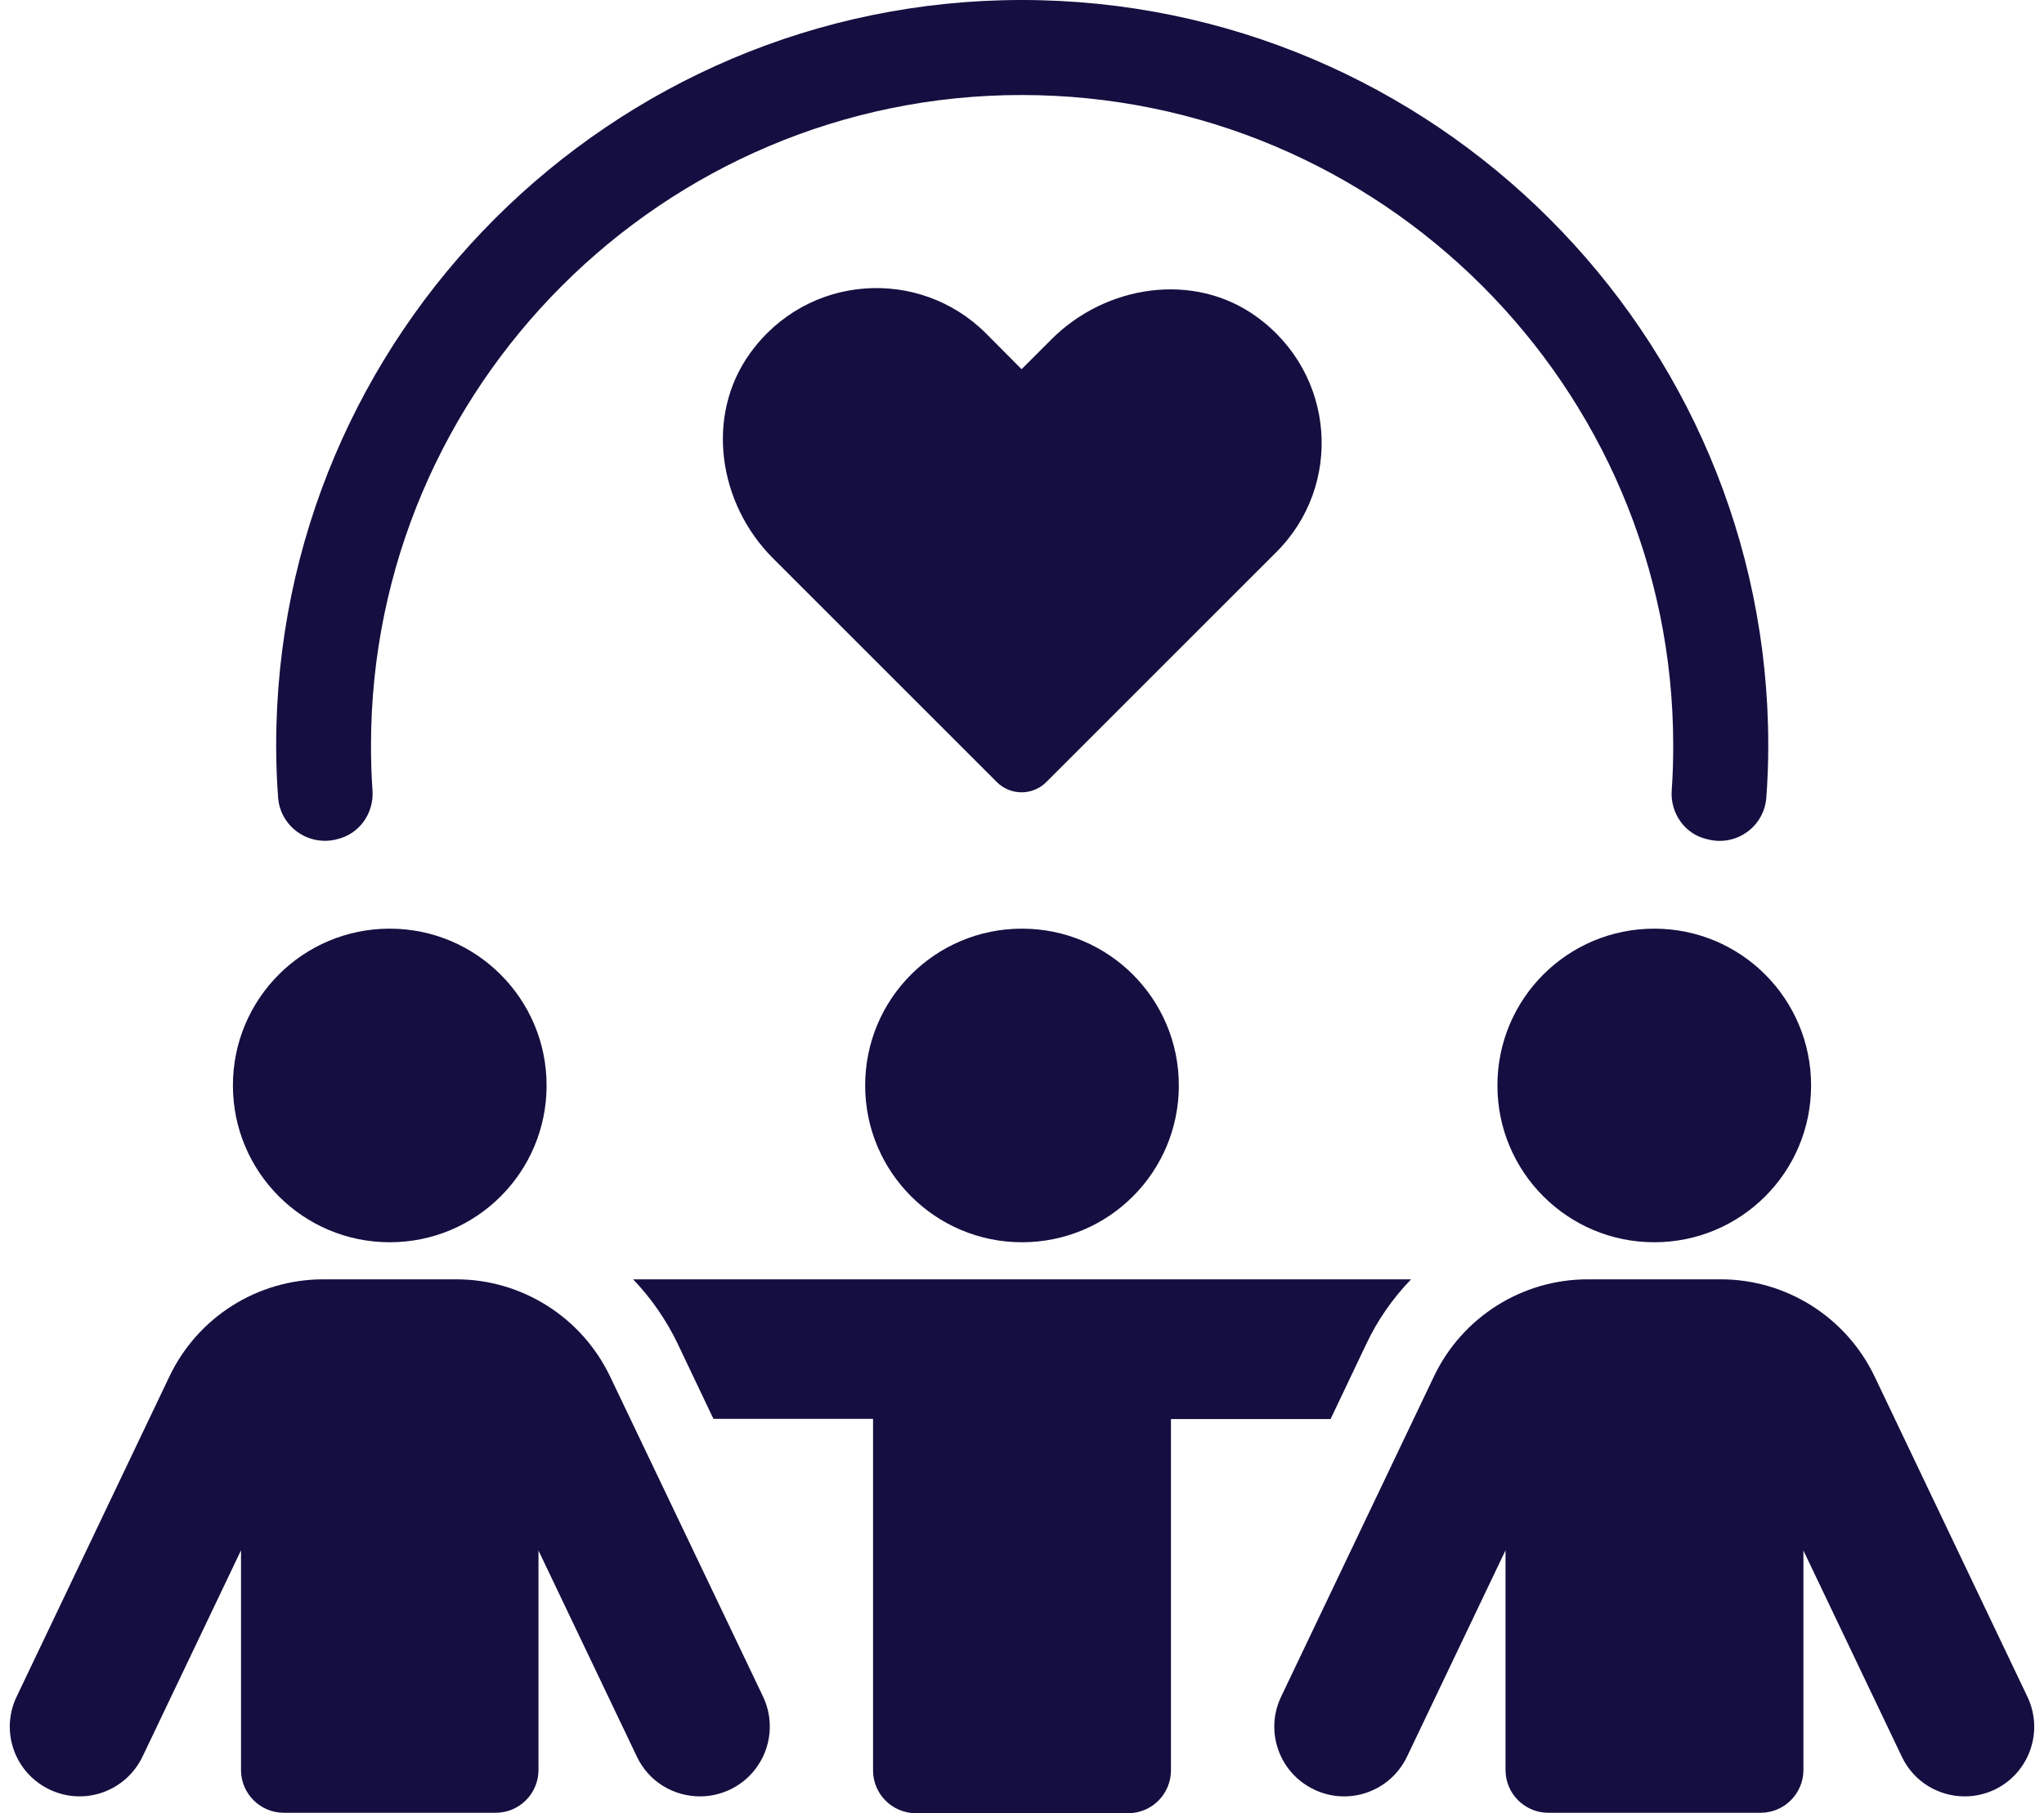
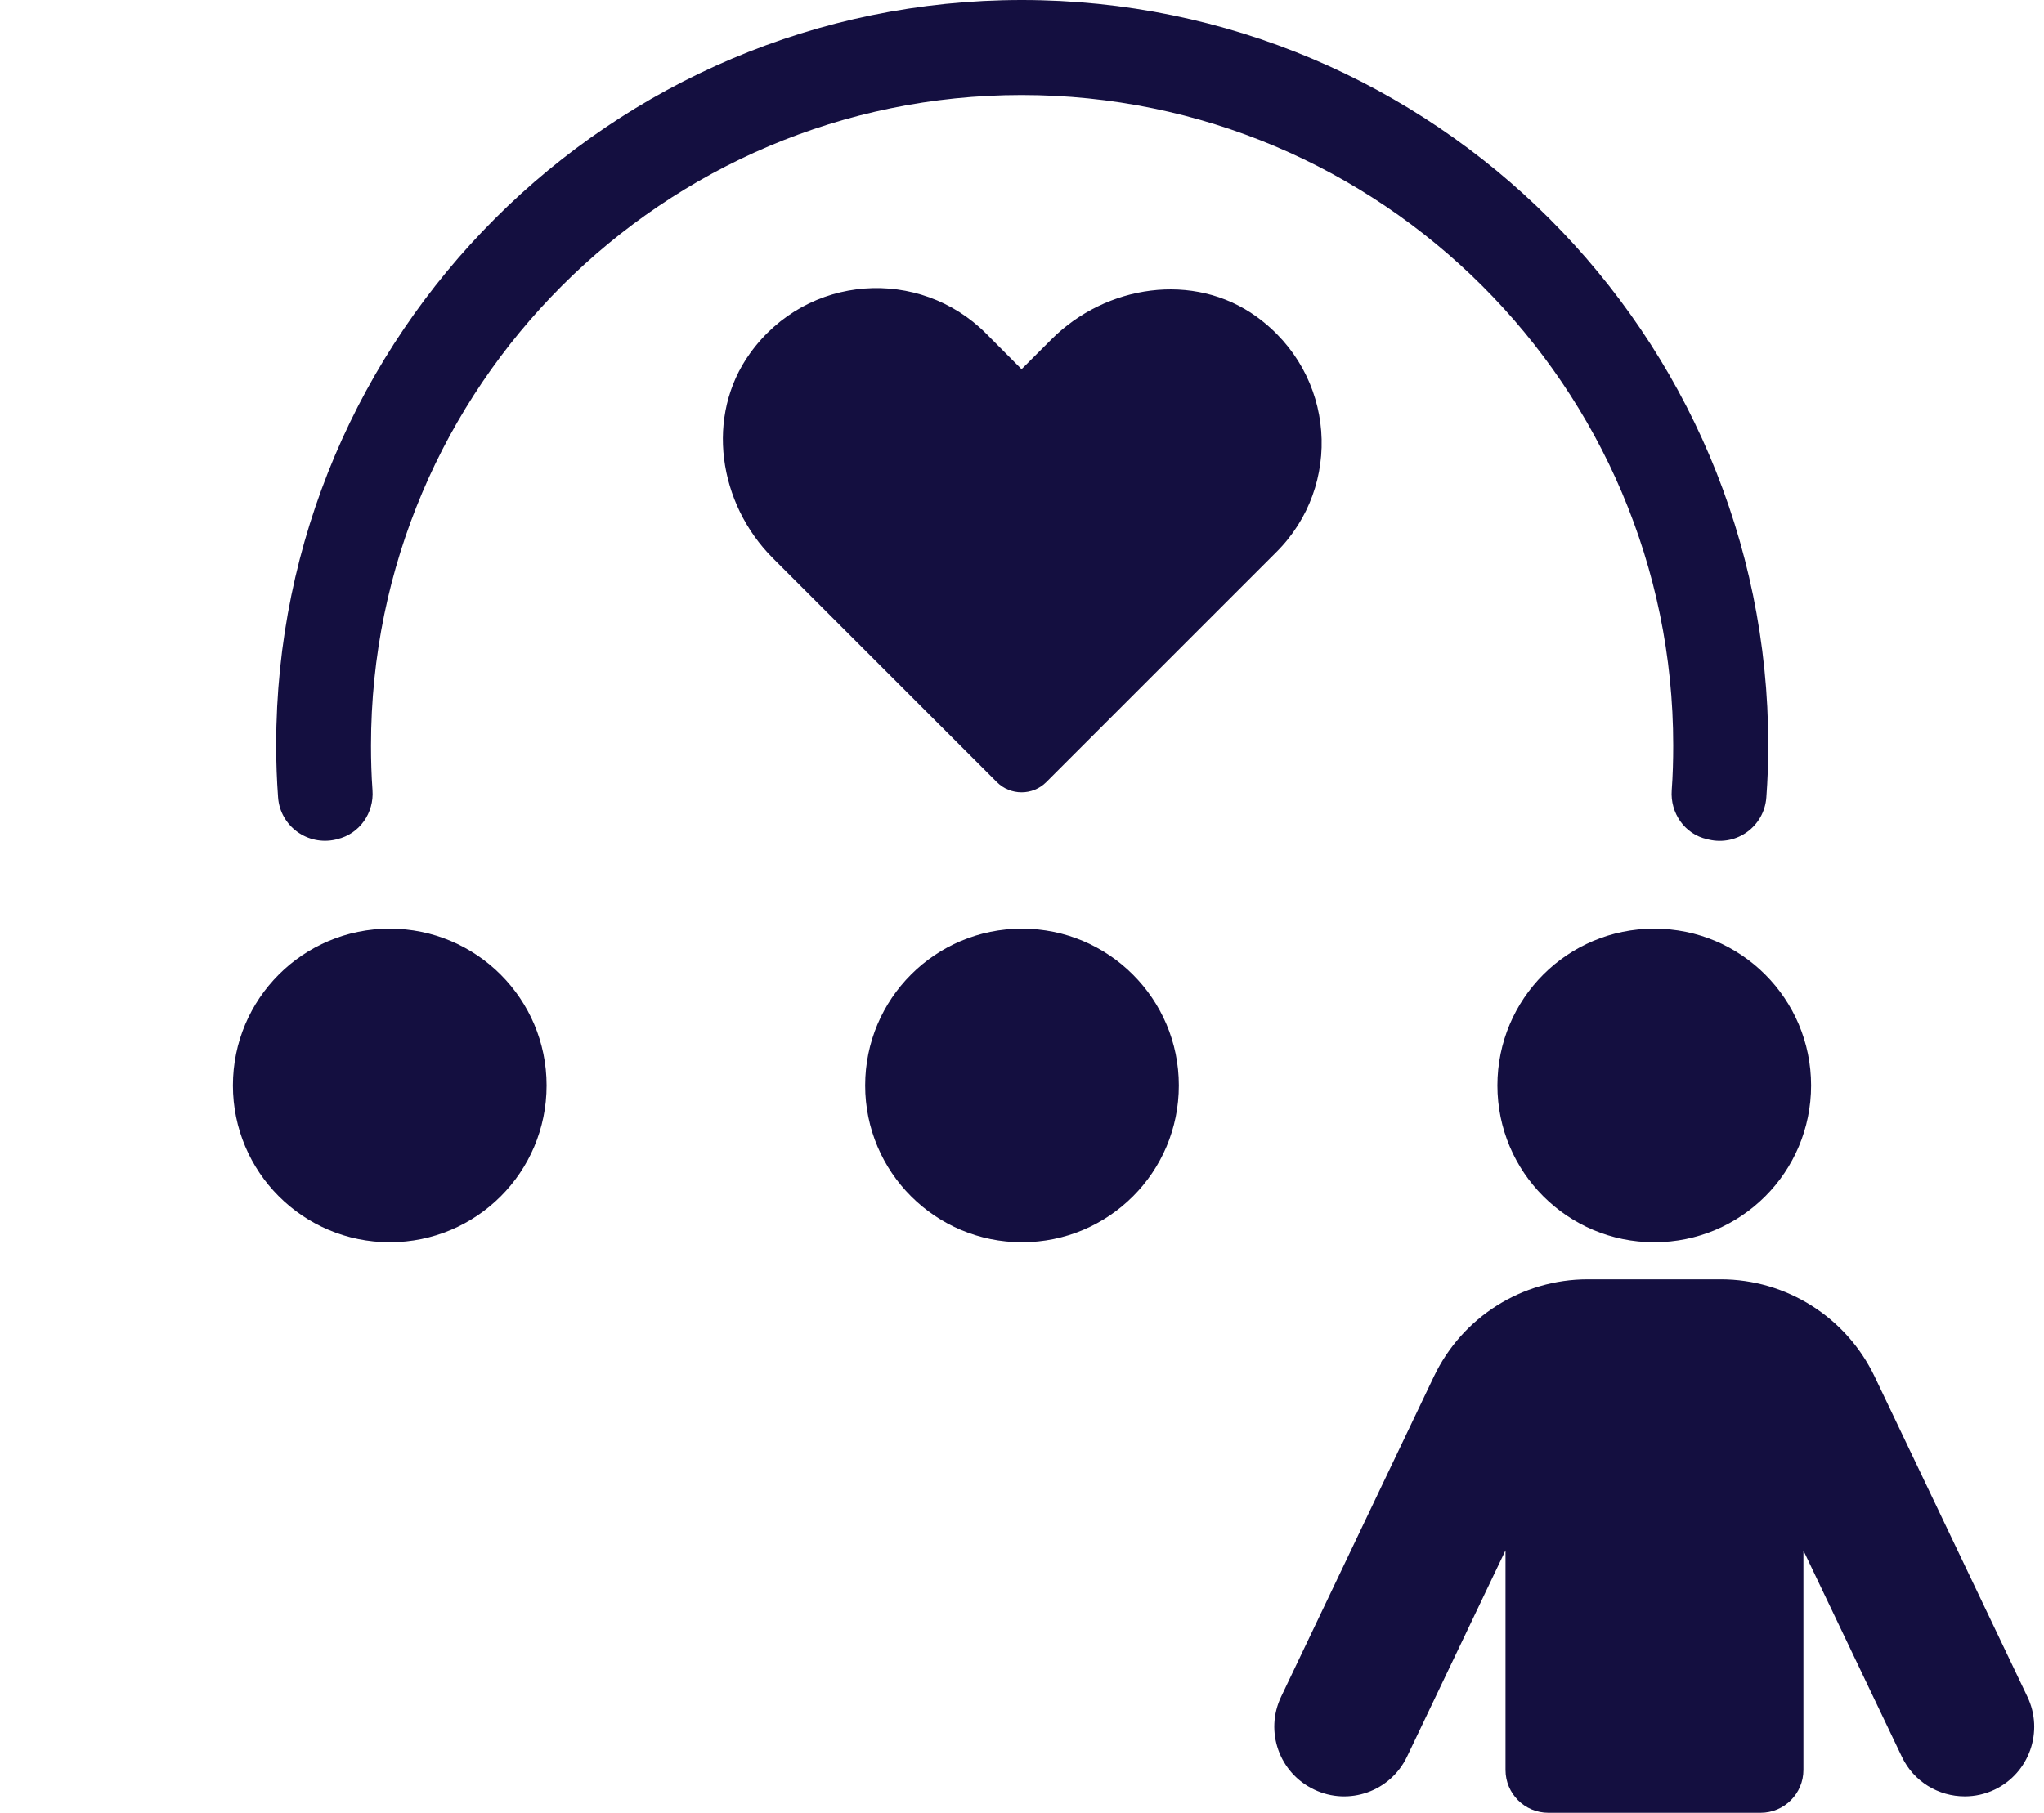
<svg xmlns="http://www.w3.org/2000/svg" fill="#140f40" height="851.1" preserveAspectRatio="xMidYMid meet" version="1" viewBox="20.4 74.5 959.2 851.1" width="959.2" zoomAndPan="magnify">
  <g>
    <g id="change1_1">
      <path d="M610,223.1c-29.4-21.2-70.6-14.9-96.2,10.7l-14,14L483.1,231c-31.2-31.2-83.8-28.1-110.7,9.3 c-21.2,29.4-14.9,70.6,10.7,96.2l105.1,105.1c6.4,6.4,16.8,6.4,23.2,0l107.9-107.9C650.6,302.6,647.4,250.1,610,223.1z" />
    </g>
    <g id="change1_2">
      <path d="M178.6,468.4c10.5-2.4,17.4-12.3,16.6-23c-0.5-6.9-0.7-13.9-0.7-21c0-168.2,137.1-305.3,305.3-305.3 c168.7,0,305.8,137.1,305.8,305.3c0,7.1-0.2,14.1-0.7,21c-0.8,10.7,6.1,20.7,16.6,23c0.3,0.1,0.5,0.1,0.8,0.2 c13.2,3.1,26-6.2,27-19.8c0.6-8.1,0.9-16.2,0.9-24.5c0-192.7-157.1-349.8-350.3-349.8C307.1,74.5,150,231.6,150,424.3 c0,8.2,0.3,16.4,0.9,24.5c1,13.5,13.8,22.8,27,19.8C178,468.5,178.3,468.5,178.6,468.4z" />
    </g>
    <g id="change1_3">
      <path d="M426.4,584c0,40.7,33,73.6,73.6,73.6c40.7,0,73.6-32.9,73.6-73.6c0-40.7-33-73.6-73.6-73.6 C459.3,510.4,426.4,543.3,426.4,584z" />
    </g>
    <g id="change1_4">
-       <path d="M682.5,675.1c-8.6,8.9-15.7,19.1-21,30.4l-16.7,35.1h-74.9v164.9c0,11.1-9,20.1-20.1,20.1h-99.6c-11.1,0-20.1-9-20.1-20.1 V740.5h-74.9l-16.7-35.1c-5.4-11.3-12.5-21.5-21-30.4H682.5z" />
-     </g>
+       </g>
    <g id="change1_8">
      <path d="M971.8,870.9l-71.7-150.3c-13.3-27.8-41.4-45.6-72.2-45.6h-62.4c-30.8,0-58.9,17.7-72.2,45.6l-71.7,150.3 c-7.8,16.3-0.9,35.8,15.5,43.6c16.3,7.8,35.8,0.9,43.6-15.5l46.2-96.8v103.1c0,11.1,9,20.1,20.1,20.1h99.6 c11.1,0,20.1-9,20.1-20.1V802.3l46.2,96.8c5.6,11.8,17.3,18.6,29.5,18.6c4.7,0,9.5-1,14.1-3.2 C972.7,906.7,979.6,887.2,971.8,870.9z" />
    </g>
    <g id="change1_5">
      <path d="M796.7,510.4c-40.7,0-73.6,32.9-73.6,73.6c0,40.7,33,73.6,73.6,73.6c40.7,0,73.6-32.9,73.6-73.6 C870.3,543.3,837.4,510.4,796.7,510.4z" />
    </g>
    <g id="change1_7">
-       <path d="M306.7,720.6c-13.3-27.8-41.4-45.6-72.2-45.6h-62.4c-30.8,0-58.9,17.7-72.2,45.6L28.2,870.9c-7.8,16.3-0.9,35.8,15.5,43.6 s35.8,0.8,43.6-15.5l46.2-96.8v103.1c0,11.1,9,20.1,20.1,20.1H253c11.1,0,20.1-9,20.1-20.1V802.3l46.2,96.8 c5.6,11.8,17.3,18.6,29.6,18.6c4.7,0,9.5-1,14.1-3.2c16.3-7.8,23.2-27.3,15.5-43.6L306.7,720.6z" />
-     </g>
+       </g>
    <g id="change1_6">
      <path d="M203.3,657.6c40.7,0,73.6-32.9,73.6-73.6c0-40.7-33-73.6-73.6-73.6c-40.7,0-73.6,32.9-73.6,73.6 C129.7,624.6,162.6,657.6,203.3,657.6z" />
    </g>
  </g>
</svg>